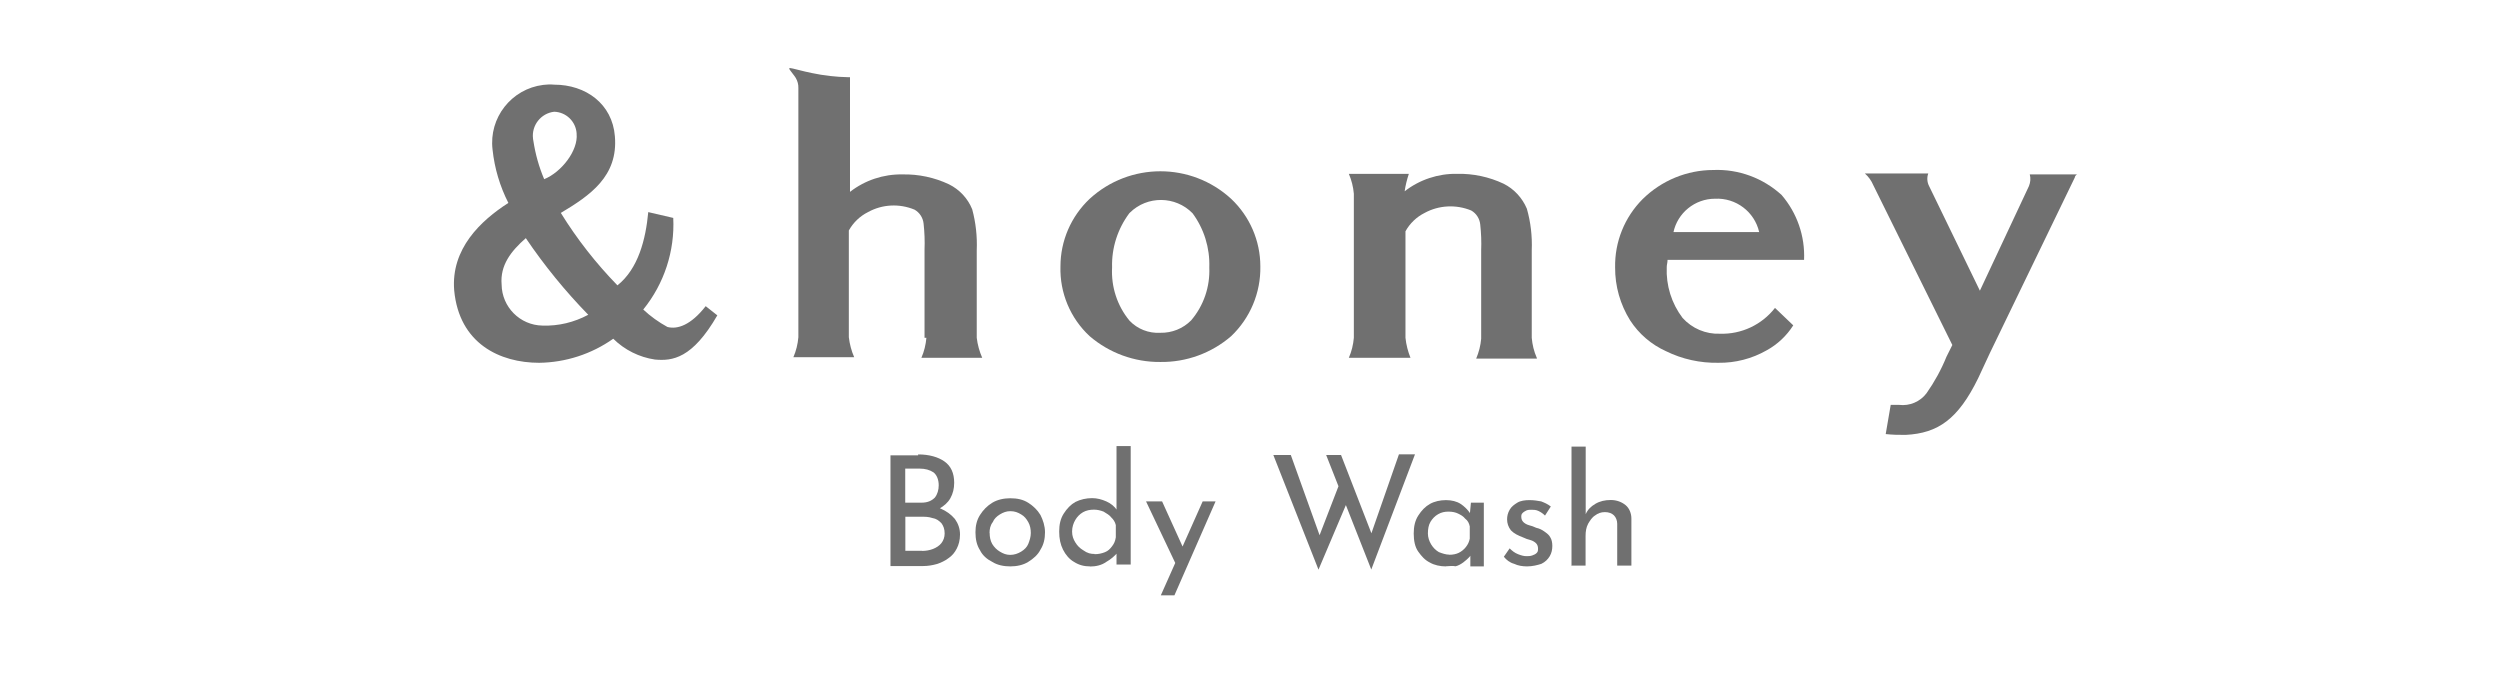
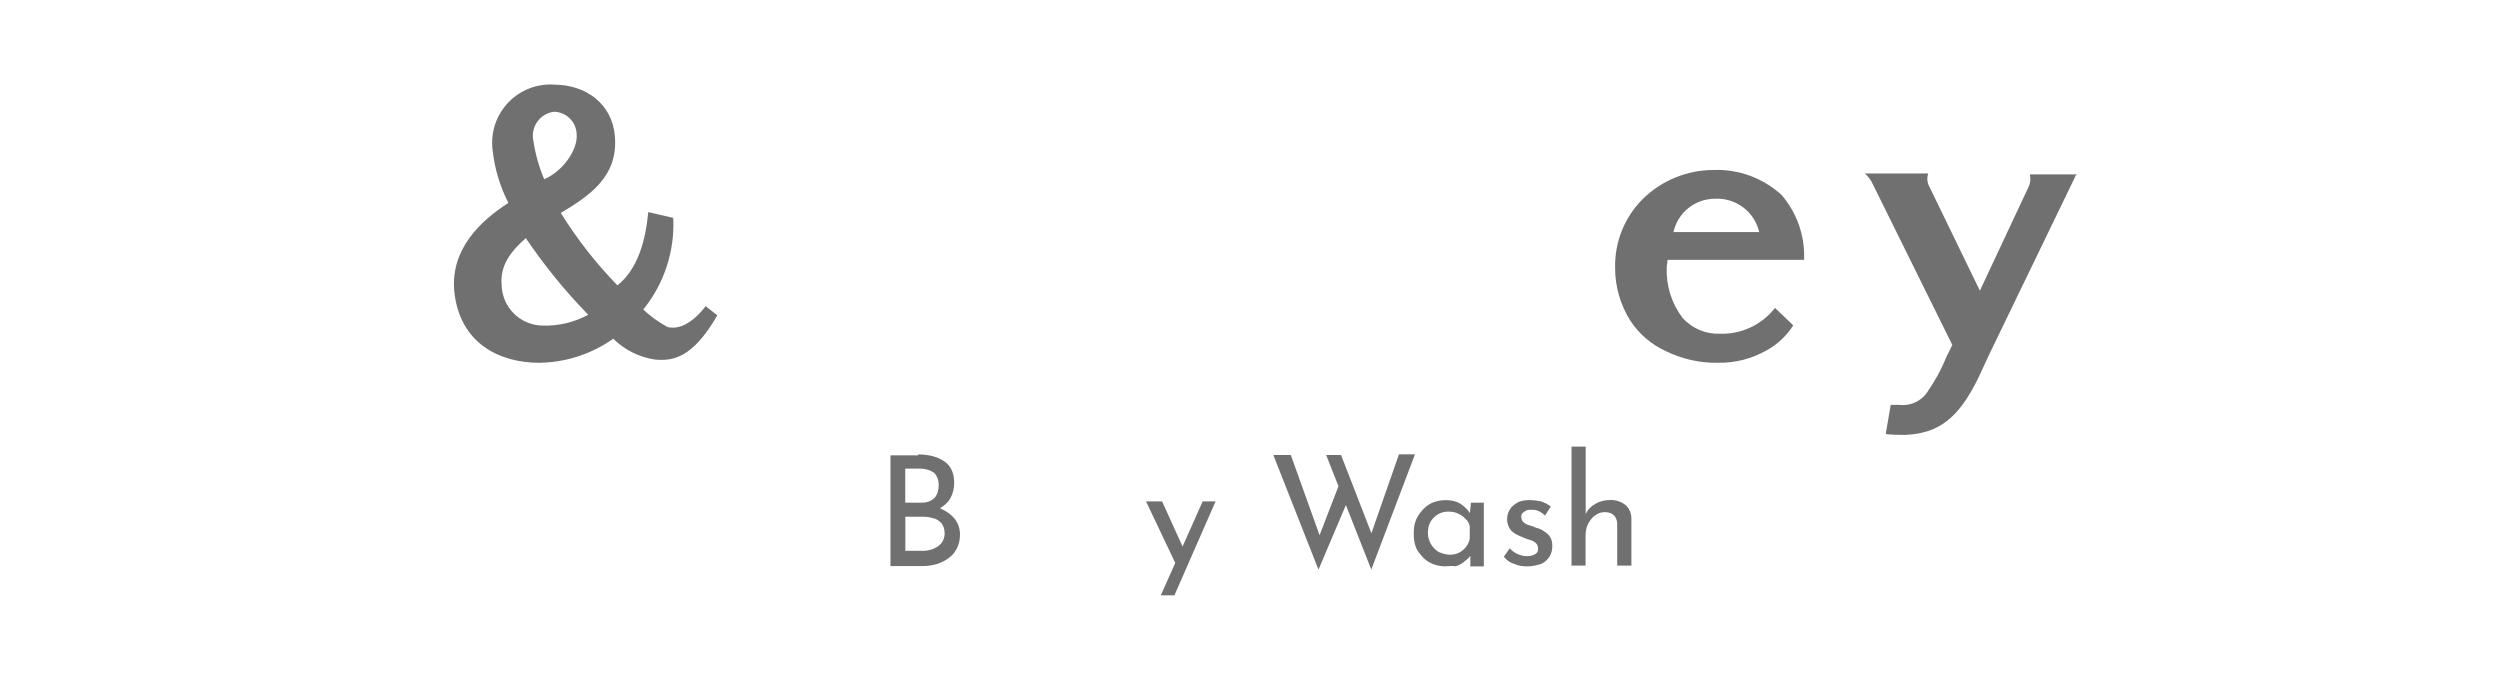
<svg xmlns="http://www.w3.org/2000/svg" id="_レイヤー_2" viewBox="0 0 215 60">
  <defs>
    <style>.cls-1{fill:#707070;}.cls-1,.cls-2{stroke-width:0px;}.cls-2{fill:#fff;}</style>
  </defs>
  <g id="_レイヤー_1-2">
    <rect class="cls-2" width="215" height="60" />
-     <path class="cls-1" d="m99.79,31.13c-2.23.02-4.39-.77-6.08-2.22-1.66-1.54-2.58-3.73-2.51-6,0-2.2.91-4.3,2.51-5.81,3.44-3.16,8.73-3.16,12.17,0,1.6,1.51,2.51,3.61,2.51,5.81.04,2.26-.87,4.44-2.51,6-1.69,1.46-3.86,2.25-6.09,2.22Zm0-2.51c.99.02,1.95-.36,2.65-1.07,1.08-1.27,1.63-2.89,1.56-4.55.06-1.67-.45-3.32-1.44-4.66-1.47-1.5-3.89-1.53-5.39-.05-.02.02-.03.03-.05.05-1,1.34-1.53,2.98-1.48,4.66-.09,1.66.44,3.3,1.5,4.58.68.72,1.66,1.1,2.65,1.04Z" />
    <path class="cls-1" d="m57.9,18.74c.14,2.85-.78,5.66-2.58,7.88.63.59,1.33,1.09,2.08,1.5.85.22,2-.14,3.29-1.79l1,.79c-2.15,3.72-3.86,3.94-5.37,3.8-1.35-.2-2.61-.83-3.58-1.79-1.87,1.32-4.09,2.04-6.37,2.07-3.37,0-6.88-1.64-7.31-6.23-.29-3.58,2.29-6,4.66-7.52-.73-1.43-1.19-2.98-1.36-4.58-.33-2.74,1.62-5.23,4.36-5.57.31-.04.62-.05.94-.02,2.72,0,5,1.65,5.22,4.44.29,3.44-2.14,5.09-4.65,6.59,1.39,2.25,3.03,4.34,4.87,6.23,1.79-1.43,2.43-3.94,2.65-6.3l2.15.5Zm-14.76,5.73c.02,1.93,1.58,3.5,3.51,3.53,1.37.05,2.73-.28,3.94-.93-1.98-2.03-3.78-4.24-5.37-6.59-1.29,1.13-2.22,2.34-2.08,3.99Zm6.45-13c-.07-1.02-.9-1.83-1.93-1.86-1.14.13-1.96,1.17-1.82,2.31,0,.06.02.13.03.19.17,1.13.48,2.24.93,3.3,1.5-.61,2.93-2.47,2.79-3.9v-.04Z" />
-     <path class="cls-1" d="m132.16,30.77c-.24-.55-.38-1.13-.43-1.72v-7.52c.05-1.21-.09-2.42-.42-3.58-.39-.93-1.1-1.7-2-2.15-1.25-.59-2.62-.88-4-.85-1.63-.03-3.22.5-4.51,1.5.07-.51.2-1.01.36-1.5h-5.16c.23.54.38,1.12.43,1.71v12.39c-.05.59-.19,1.17-.43,1.72h5.3c-.22-.55-.37-1.13-.43-1.72h0v-9.16c.38-.68.95-1.23,1.65-1.58,1.23-.67,2.7-.74,4-.21.44.25.73.7.78,1.21.08.74.11,1.48.08,2.22v7.6h0c-.05.59-.2,1.17-.43,1.71h5.22v-.07Z" />
-     <path class="cls-1" d="m79.67,29.05c-.05.59-.19,1.17-.43,1.72h5.23c-.24-.55-.4-1.13-.47-1.72v-7.52c.05-1.19-.08-2.38-.39-3.53-.38-.94-1.09-1.7-2-2.15-1.25-.59-2.62-.88-4-.85-1.63-.03-3.22.5-4.51,1.5V6.64h-.14c-1.06-.02-2.11-.14-3.15-.36-.72-.14-1.72-.43-1.87-.43-.04,0-.07.03-.07.07.07.14.5.65.57.79.15.26.23.56.22.86v21.43c-.05.59-.19,1.17-.43,1.72h5.23c-.24-.55-.39-1.13-.46-1.72h0v-9.18c.38-.68.95-1.23,1.65-1.58,1.23-.68,2.7-.75,4-.21.44.25.73.7.78,1.21.08.74.11,1.48.08,2.22v7.59h.16Z" />
    <path class="cls-1" d="m143.41,22.32c0,.29-.07.43-.07.65-.07,1.57.41,3.12,1.36,4.37.82.91,2,1.41,3.22,1.36,1.84.06,3.6-.77,4.73-2.22l1.57,1.5c-.57.9-1.36,1.64-2.29,2.15-1.26.72-2.7,1.09-4.15,1.07-1.56.03-3.11-.31-4.51-1-1.26-.57-2.33-1.49-3.08-2.65-.85-1.36-1.3-2.94-1.29-4.55-.04-2.2.81-4.31,2.36-5.87,1.62-1.6,3.81-2.51,6.09-2.51,2.16-.09,4.27.69,5.87,2.15,1.33,1.55,2.02,3.54,1.93,5.58h-11.74v-.03Zm.5-2.36h7.38c-.4-1.75-2-2.96-3.8-2.87-1.73,0-3.23,1.22-3.58,2.91v-.04Z" />
    <path class="cls-1" d="m178.64,15h-4.08c.09.33.06.68-.07,1l-4.22,9-4.37-9h0c-.17-.33-.2-.73-.07-1.08h-5.45c.31.27.56.62.72,1l6.8,13.75-.5,1c-.45,1.11-1.03,2.17-1.72,3.15-.55.73-1.45,1.11-2.36,1h-.72l-.43,2.51c.57.06,1.15.08,1.72.07,2.79-.14,4.51-1.36,6.23-4.87l1-2.15,7.31-15.11c0-.11.14-.27.21-.27Z" />
    <path class="cls-1" d="m78.96,39.08c.94,0,1.72.22,2.27.61.55.39.83,1,.83,1.83,0,.5-.11.94-.33,1.33-.22.39-.55.66-.94.89s-.89.33-1.44.33l-.17-.66c.66,0,1.22.11,1.72.33s.89.5,1.22.89c.28.39.44.83.44,1.33s-.11.89-.28,1.22-.39.61-.72.83c-.28.22-.66.39-1,.5-.39.11-.78.17-1.16.17h-2.82v-9.52h2.38v-.06Zm.28,4.15c.55,0,.89-.17,1.16-.44.22-.28.33-.66.33-1.05,0-.5-.17-.89-.44-1.11-.33-.22-.72-.33-1.22-.33h-1.22v2.93h1.38Zm.06,4.15c.33,0,.66-.06.94-.17.28-.11.55-.28.72-.5s.28-.5.28-.83c0-.39-.11-.66-.28-.89-.22-.22-.44-.39-.78-.44-.33-.11-.61-.11-.94-.11h-1.38v2.93h1.44Z" />
-     <path class="cls-1" d="m83.89,45.78c0-.55.11-1.05.39-1.49.28-.44.61-.78,1.05-1.05s1-.39,1.55-.39c.61,0,1.11.11,1.55.39s.78.61,1.05,1.05c.22.44.39.94.39,1.49s-.11,1.05-.39,1.49c-.22.44-.61.78-1.05,1.05-.44.28-1,.39-1.55.39s-1.11-.11-1.55-.39c-.44-.22-.83-.55-1.05-1-.28-.44-.39-.94-.39-1.55Zm1.22.06c0,.33.06.66.22.94.17.28.39.5.66.66.28.17.55.28.89.28s.66-.11.94-.28.5-.39.61-.66.22-.61.22-.94-.06-.66-.22-.94-.33-.5-.61-.66c-.28-.17-.55-.28-.94-.28-.33,0-.61.11-.89.28s-.5.39-.61.66c-.22.28-.28.61-.28.94Z" />
-     <path class="cls-1" d="m93.74,48.71c-.5,0-.94-.11-1.38-.39-.39-.22-.72-.61-.94-1.05s-.33-.94-.33-1.55.11-1.11.39-1.55.61-.78,1-1c.44-.22.94-.33,1.44-.33.44,0,.83.11,1.22.28s.72.44.94.78l-.06.44v-5.98h1.22v10.19h-1.22v-1.38l.11.33c-.28.33-.61.61-1,.83-.39.28-.89.39-1.38.39Zm.39-1.05c.33,0,.61-.06.89-.17.28-.11.44-.28.61-.5s.28-.44.33-.78v-1.05c-.06-.28-.22-.5-.39-.66-.17-.22-.39-.33-.66-.5-.28-.11-.55-.17-.83-.17-.33,0-.66.06-.94.22s-.5.39-.66.66-.28.61-.28,1,.11.66.28.94.39.5.66.66c.39.28.66.33,1,.33Z" />
    <path class="cls-1" d="m101.16,48.6l-2.6-5.48h1.38l2.21,4.87-1,.61Zm-1.33,2.6l3.6-8.08h1.11l-3.54,8.08h-1.16Z" />
    <path class="cls-1" d="m109.52,39.13h1.49l2.6,7.25-.22-.11,1.88-4.87.61,1.72-2.49,5.87-3.88-9.85Zm4.54,0h1.27l2.77,7.14-.28-.06,2.49-7.14h1.38l-3.76,9.91-3.88-9.85Z" />
    <path class="cls-1" d="m124.35,48.71c-.5,0-1-.11-1.38-.33-.44-.22-.72-.55-1-.94s-.39-.94-.39-1.55.11-1.11.39-1.55.61-.78,1-1,.89-.33,1.38-.33.94.11,1.27.33.61.5.83.83l-.06.22.11-1.16h1.11v5.48h-1.16v-1.44l.11.33c-.06.11-.11.22-.22.33s-.28.28-.5.44-.44.28-.66.33c-.28-.06-.55,0-.83,0Zm.28-1c.33,0,.61-.06.83-.17.22-.11.44-.28.61-.5s.28-.44.33-.72v-1.05c-.06-.28-.17-.5-.39-.66-.17-.22-.39-.33-.61-.44s-.5-.17-.83-.17-.61.06-.89.22-.5.39-.66.66-.22.61-.22,1c0,.33.11.66.28.94s.39.5.66.66c.28.11.61.22.89.22Z" />
    <path class="cls-1" d="m131.33,48.71c-.39,0-.78-.06-1.11-.22-.39-.11-.66-.33-.89-.61l.5-.72c.22.22.44.39.72.5s.5.17.72.17c.17,0,.33,0,.5-.06s.28-.11.39-.22c.11-.11.11-.22.11-.39s-.06-.33-.17-.44c-.11-.11-.28-.22-.5-.28s-.39-.11-.61-.22c-.44-.17-.78-.33-1.05-.61-.22-.28-.33-.61-.33-.94,0-.28.06-.55.22-.83s.39-.44.66-.61c.28-.17.66-.22,1.05-.22s.72.06,1,.11c.28.11.55.22.83.44l-.5.78c-.17-.17-.33-.28-.55-.39s-.44-.11-.61-.11-.28,0-.44.06c-.11.06-.22.11-.33.22-.11.11-.11.22-.11.33,0,.17.06.33.17.44.11.11.28.22.5.28s.39.11.61.22c.28.06.5.17.72.33s.39.28.5.5c.11.17.17.44.17.72,0,.33-.06.61-.22.89-.17.28-.39.5-.72.66-.33.11-.78.22-1.22.22Z" />
    <path class="cls-1" d="m135.15,48.6v-10.19h1.22v6.03-.22c.17-.39.44-.66.83-.89s.83-.33,1.33-.33.94.17,1.27.44.5.72.5,1.16v4.04h-1.22v-3.6c0-.28-.11-.55-.28-.72s-.44-.28-.78-.28-.61.11-.83.28c-.28.17-.44.44-.61.72-.17.33-.22.66-.22,1.05v2.55h-1.22v-.06Z" />
  </g>
</svg>